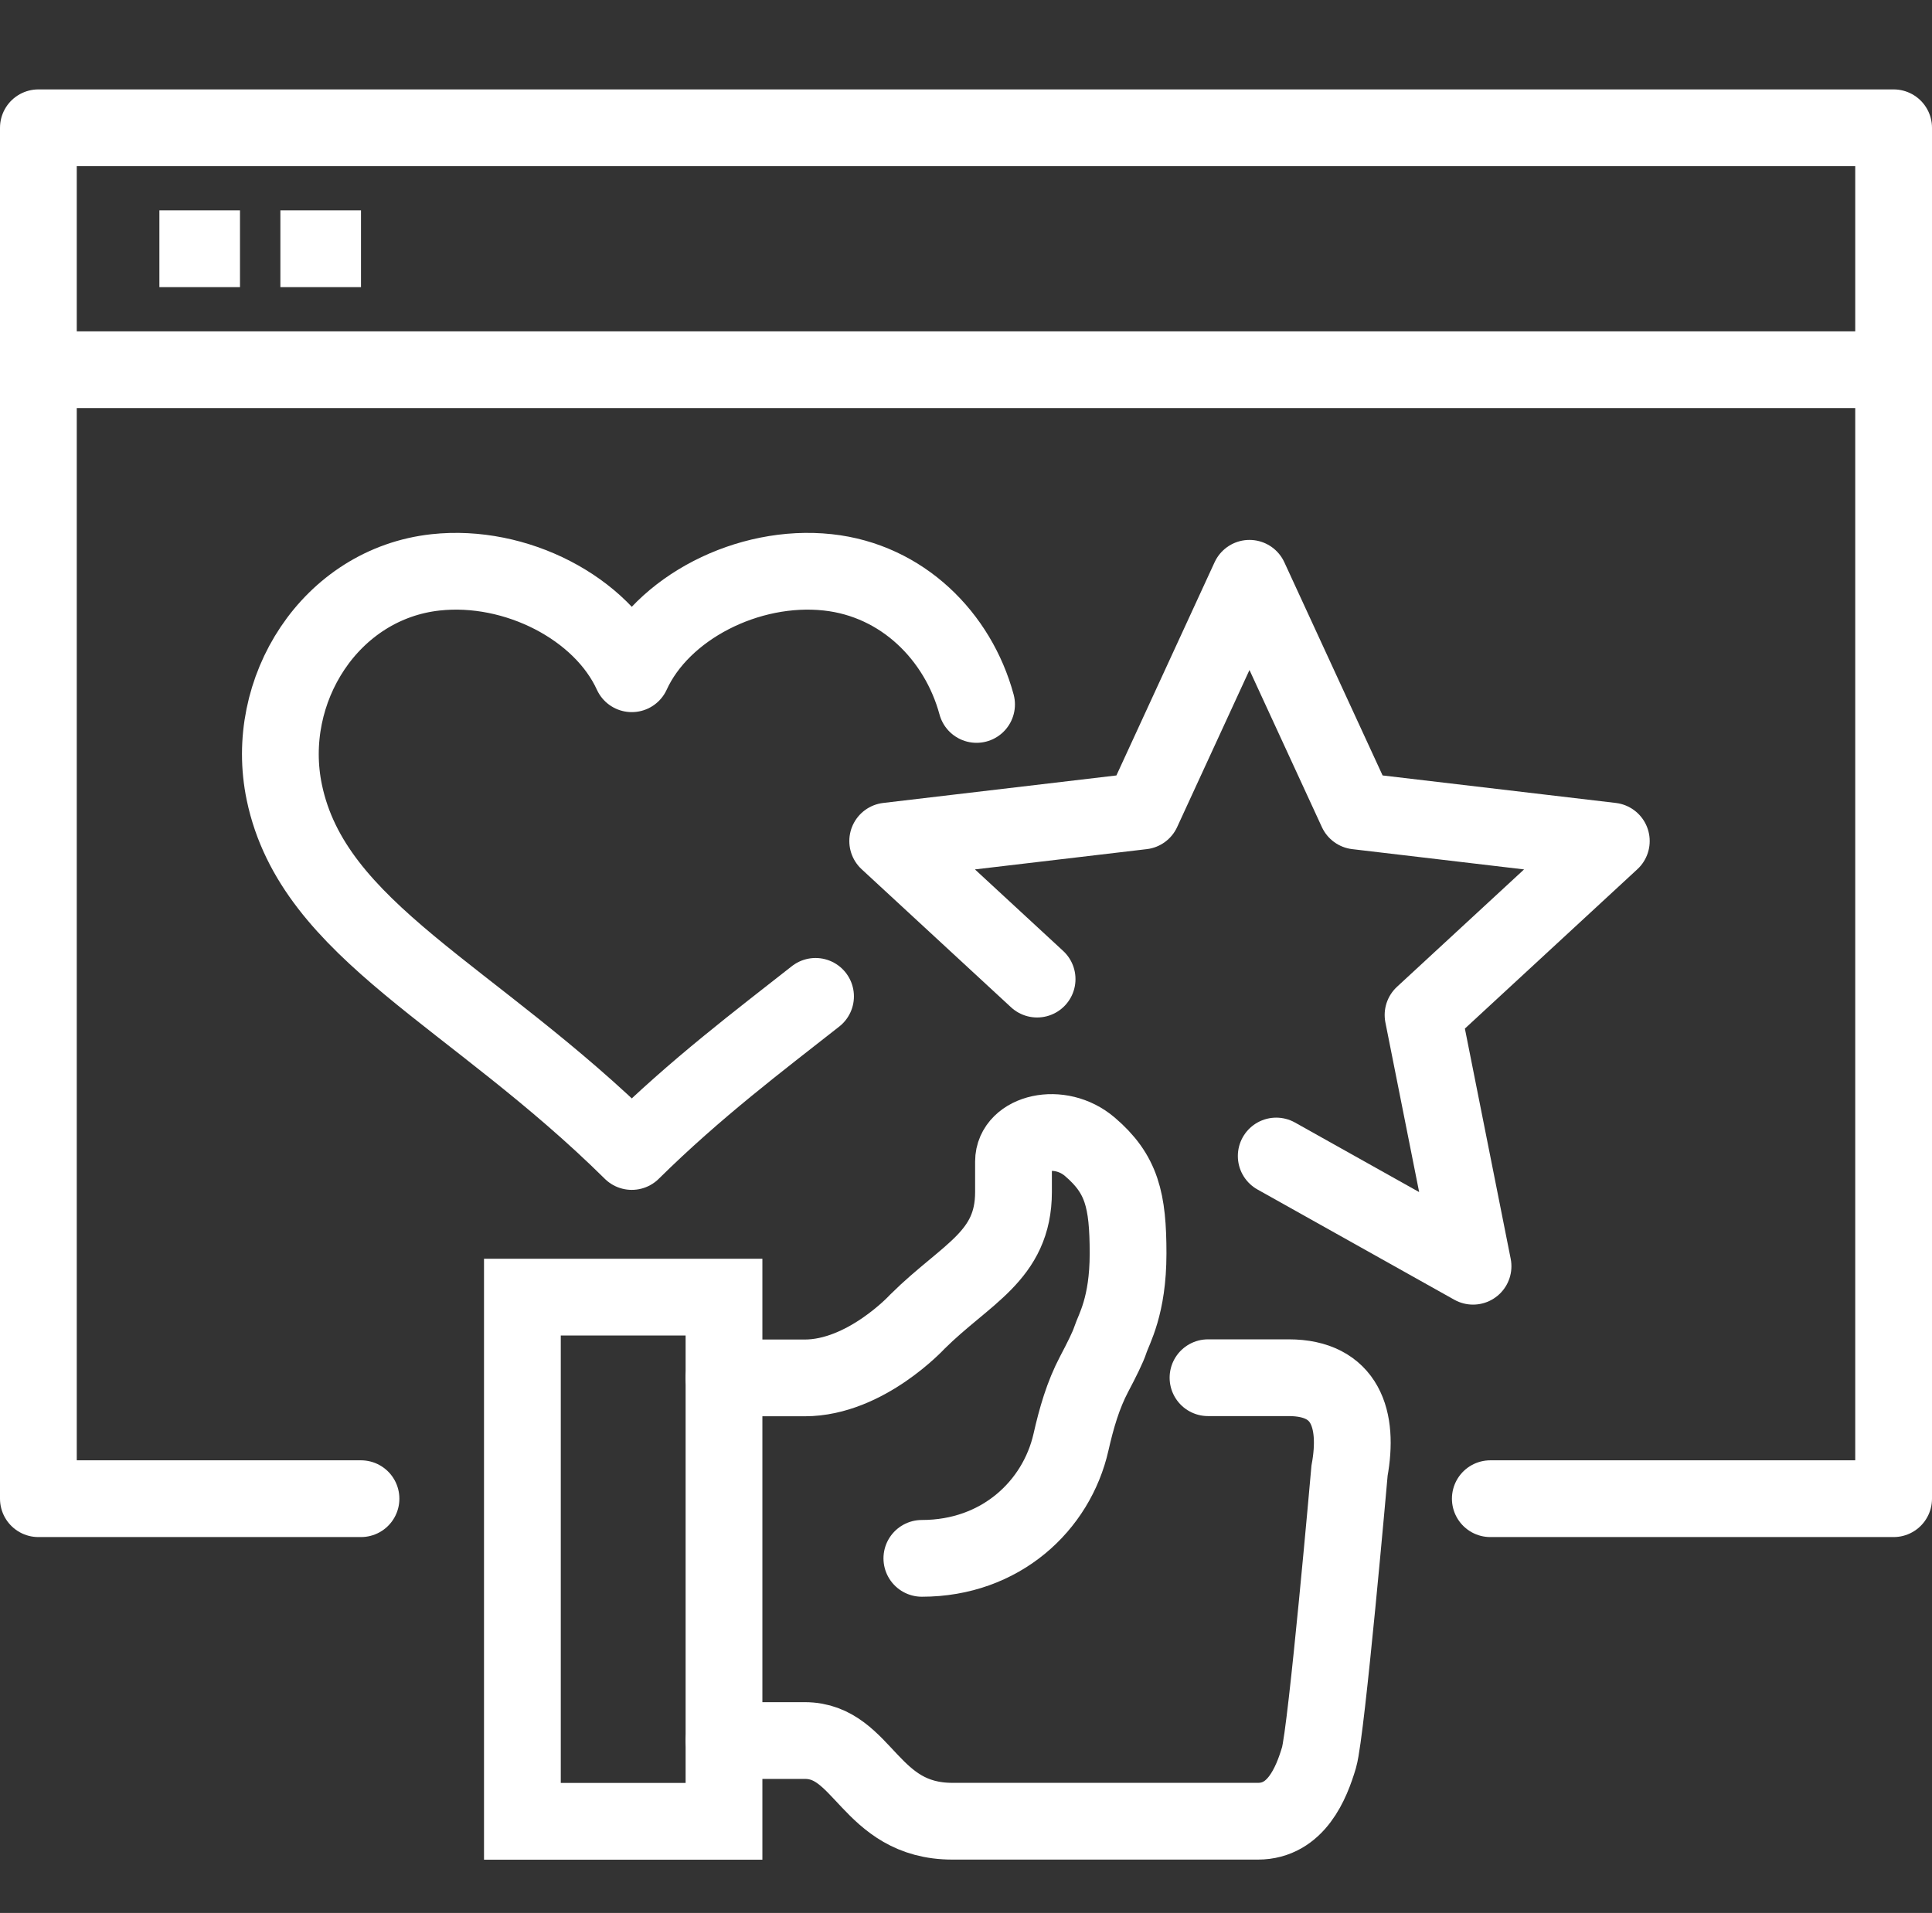
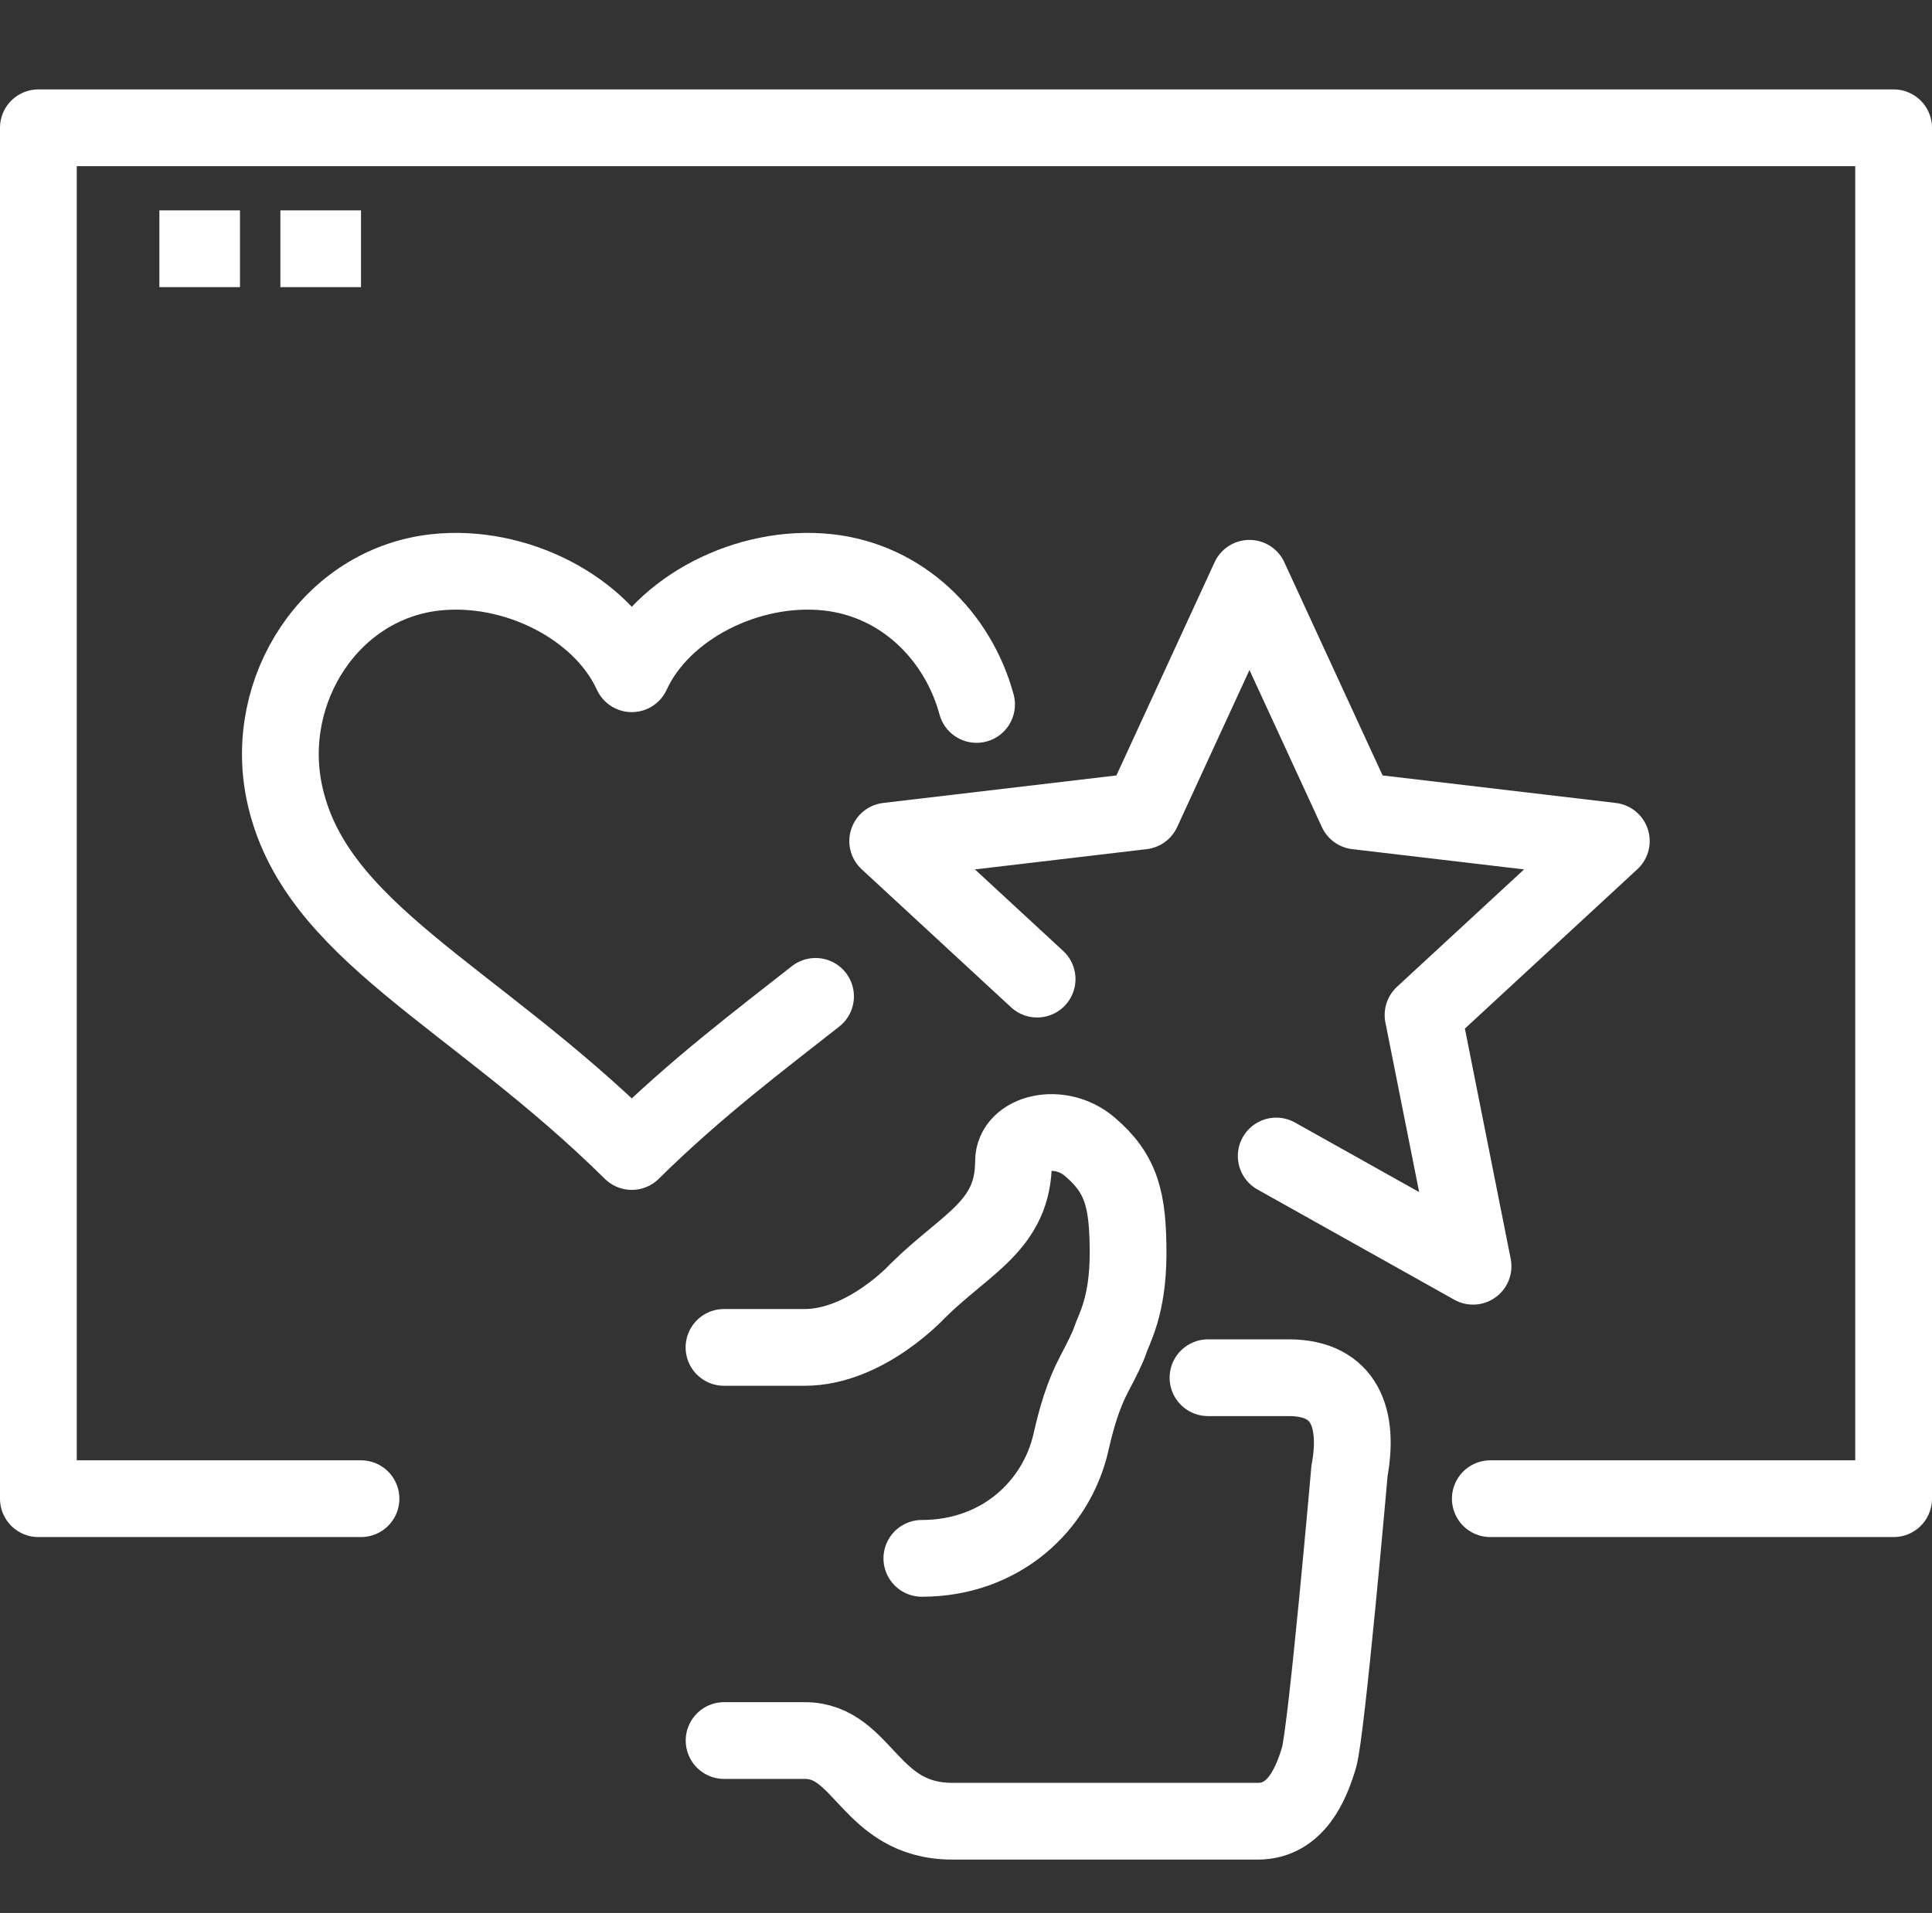
<svg xmlns="http://www.w3.org/2000/svg" id="Layer_4" viewBox="0 0 201.34 199.4">
  <rect x="0" y="0" width="201.34" height="199.4" fill="#333333" stroke="none" />
  <defs>
    <style>.cls-1,.cls-2{stroke-linecap:round;}.cls-1,.cls-2,.cls-3{fill:none;stroke:#fff;stroke-width:8px;}.cls-1,.cls-3{stroke-miterlimit:10;}.cls-2{stroke-linejoin:round;}</style>
  </defs>
  <path class="cls-1" d="M125.89,143.61h8.41c5.93,0,7.32,4.33,6.34,9.69,0,0-2.39,27.2-3.18,29.9-.8,2.7-2.39,6.64-6.37,6.64h-31.83c-8.69,0-9.22-8.41-15.39-8.41h-8.41" />
-   <path class="cls-1" d="M96.07,162.44c8.19,0,14.03-5.46,15.54-12.11,.56-2.47,1.25-4.9,2.43-7.13,.73-1.38,1.43-2.78,1.66-3.5,.38-1.17,1.86-3.54,1.86-9.04,0-5.57-.66-8.28-3.98-11.12-3.14-2.69-7.96-1.47-7.96,1.53v3.18c0,6.7-4.94,8.49-10,13.5,0,0-5.39,5.88-11.76,5.88h-8.41" />
-   <rect class="cls-3" x="54.44" y="135.21" width="21.01" height="54.64" />
+   <path class="cls-1" d="M96.07,162.44c8.19,0,14.03-5.46,15.54-12.11,.56-2.47,1.25-4.9,2.43-7.13,.73-1.38,1.43-2.78,1.66-3.5,.38-1.17,1.86-3.54,1.86-9.04,0-5.57-.66-8.28-3.98-11.12-3.14-2.69-7.96-1.47-7.96,1.53c0,6.7-4.94,8.49-10,13.5,0,0-5.39,5.88-11.76,5.88h-8.41" />
  <polyline class="cls-2" points="108.08 102.06 92.51 87.67 119.04 84.54 130.21 60.28 141.39 84.54 167.92 87.67 148.3 105.8 153.51 131.99 133 120.5" />
  <path class="cls-2" d="M101.77,73.43c-1.93-7.11-7.73-12.93-15.5-13.77-8.31-.9-17.29,3.69-20.43,10.57-3.14-6.88-12.11-11.47-20.43-10.57-10.96,1.19-18.01,12.26-15.78,22.94,3.03,14.51,19.62,21.03,36.21,37.43,6.68-6.6,13.35-11.6,19.15-16.17" />
  <polyline class="cls-2" points="155.31 156.22 197.34 156.22 197.34 13.32 4 13.32 4 156.22 37.62 156.22" />
-   <line class="cls-1" x1="4" y1="38.54" x2="197.34" y2="38.54" />
  <line class="cls-3" x1="16.61" y1="25.93" x2="25.01" y2="25.93" />
  <line class="cls-3" x1="29.22" y1="25.93" x2="37.62" y2="25.93" />
</svg>